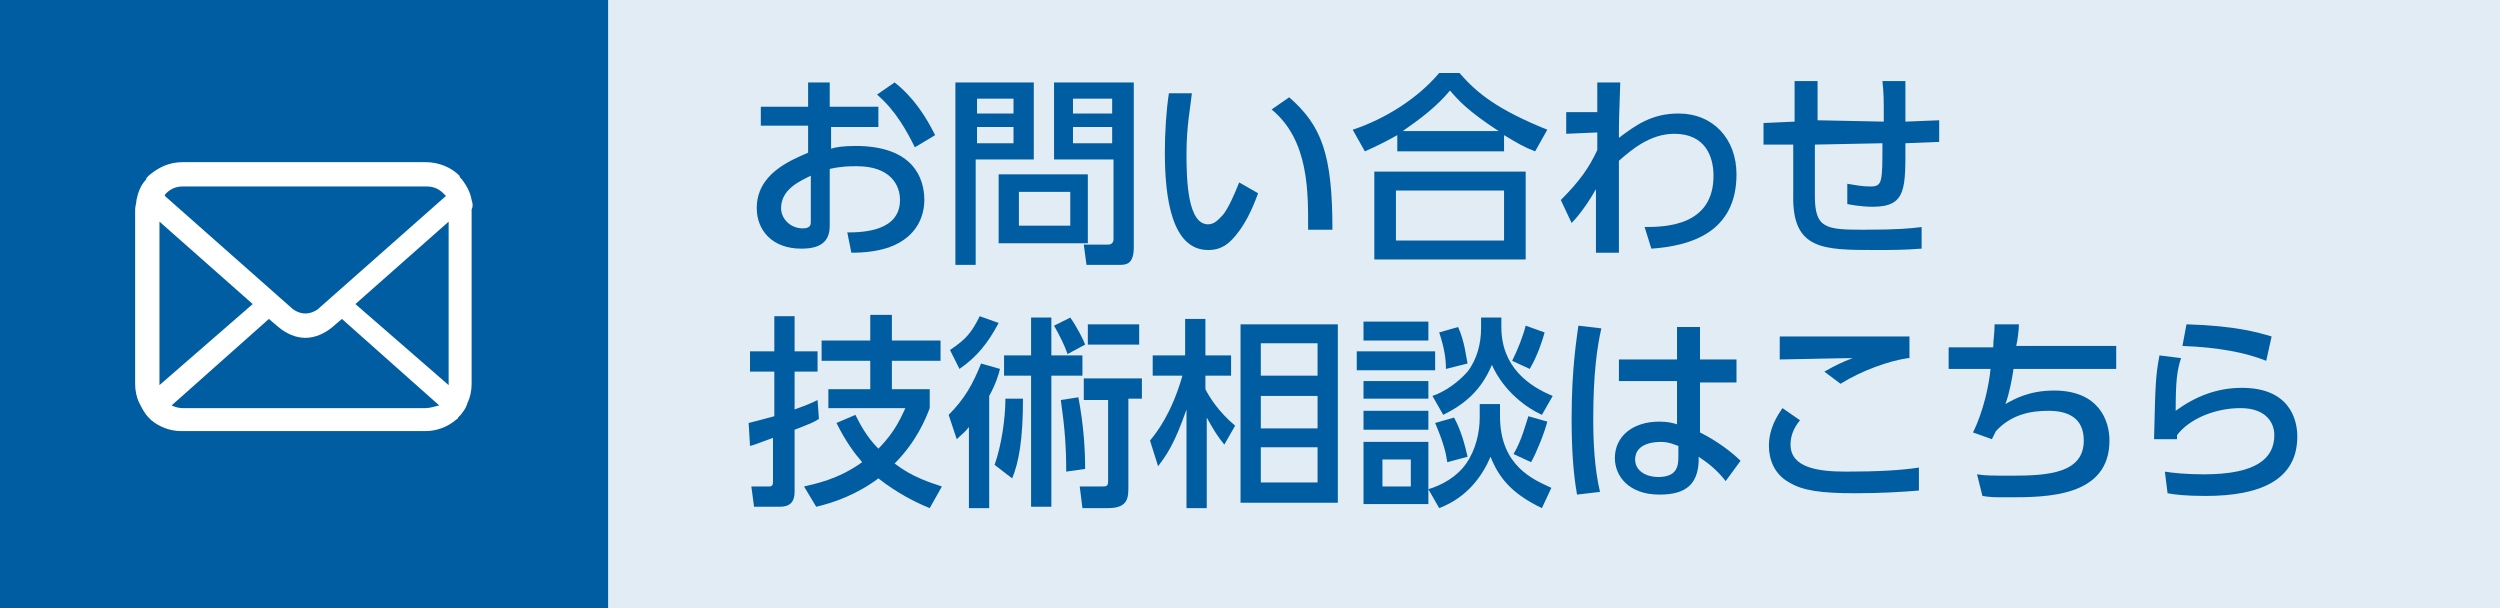
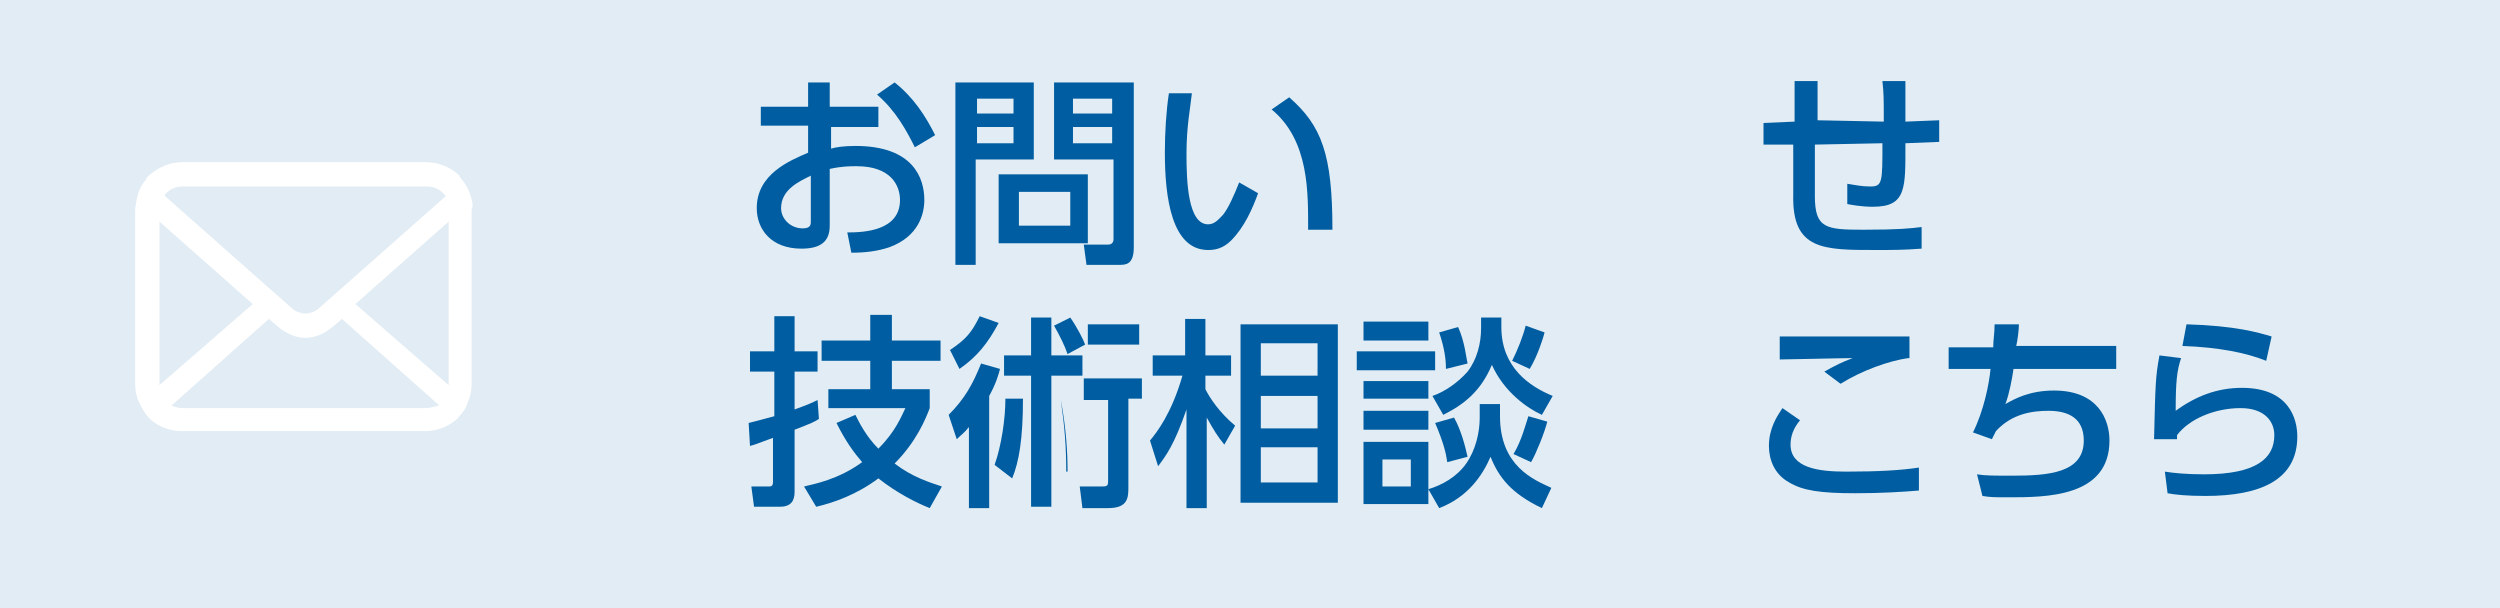
<svg xmlns="http://www.w3.org/2000/svg" version="1.1" id="レイヤー_1" x="0px" y="0px" width="185px" height="45px" viewBox="0 0 185 45" enable-background="new 0 0 185 45" xml:space="preserve">
  <g>
    <rect fill="#E1ECF4" width="185" height="45" />
-     <rect fill="#005DA1" width="45" height="45" />
    <g>
      <g>
        <path fill="#FFFFFF" d="M34.9,14.8c-0.1-0.6-0.4-1.1-0.7-1.5c-0.1-0.1-0.2-0.2-0.2-0.3c-0.6-0.6-1.5-1-2.5-1H13.5     c-1,0-1.8,0.4-2.5,1c-0.1,0.1-0.2,0.2-0.2,0.3c-0.4,0.4-0.6,1-0.7,1.5c0,0.2-0.1,0.5-0.1,0.7v12.9c0,0.5,0.1,1,0.3,1.4     c0.2,0.4,0.4,0.8,0.7,1.1c0.1,0.1,0.2,0.2,0.2,0.2c0.6,0.5,1.4,0.8,2.2,0.8h18.1c0.8,0,1.6-0.3,2.2-0.8c0.1-0.1,0.2-0.1,0.2-0.2     c0.3-0.3,0.6-0.7,0.7-1.1v0c0.2-0.4,0.3-0.9,0.3-1.4V15.5C35,15.3,35,15.1,34.9,14.8z M12.3,14.3c0.3-0.3,0.7-0.5,1.2-0.5h18.1     c0.5,0,0.9,0.2,1.2,0.5c0.1,0.1,0.1,0.1,0.2,0.2l-9.5,8.4c-0.3,0.2-0.6,0.3-0.9,0.3c-0.3,0-0.6-0.1-0.9-0.3l-9.5-8.4     C12.2,14.4,12.2,14.4,12.3,14.3z M11.8,28.5V16.4l6.9,6.1L11.8,28.5C11.8,28.5,11.8,28.5,11.8,28.5z M31.5,30.2H13.5     c-0.3,0-0.6-0.1-0.8-0.2l7.2-6.4l0.7,0.6c0.6,0.5,1.3,0.8,2,0.8c0.7,0,1.4-0.3,2-0.8l0.7-0.6l7.2,6.4     C32.1,30.1,31.8,30.2,31.5,30.2z M33.2,28.5C33.2,28.5,33.2,28.5,33.2,28.5l-6.9-6l6.9-6.1V28.5z" />
      </g>
    </g>
    <g>
      <g>
        <path fill="#005DA1" d="M65,7.9v1.5h-3.5v1.6c0.3-0.1,0.9-0.2,1.8-0.2c4.3,0,5.1,2.4,5.1,4c0,1-0.4,2.7-2.6,3.5     c-0.9,0.3-1.8,0.4-2.8,0.4l-0.3-1.5c1.2,0,3.9-0.1,3.9-2.4c0-1.1-0.7-2.5-3.2-2.5c-0.5,0-1.1,0-2,0.2v4.2c0,1.2-0.7,1.7-2.1,1.7     c-2.2,0-3.3-1.4-3.3-3c0-2.5,2.4-3.5,3.8-4.1v-2h-3.5V7.9h3.5V6.1h1.6v1.8H65z M60,13c-0.8,0.4-2.2,1-2.2,2.4     c0,0.8,0.7,1.5,1.6,1.5c0.6,0,0.6-0.3,0.6-0.5V13z M66.2,6.1c1.4,1.1,2.3,2.5,3,3.9l-1.5,0.9c-0.6-1.2-1.4-2.7-2.8-3.9L66.2,6.1z     " />
        <path fill="#005DA1" d="M70.8,6.1h5.7v5.7h-4.3v7.8h-1.5V6.1z M72.3,7.3v1.1H75V7.3H72.3z M72.3,9.4v1.2H75V9.4H72.3z M80.5,12.9     V18h-6.6v-5.1H80.5z M75.4,14.2v2.5h3.8v-2.5H75.4z M82.3,11.8H78V6.1h5.9v12.2c0,1.3-0.6,1.3-1.1,1.3h-2.4l-0.2-1.5H82     c0.3,0,0.4-0.2,0.4-0.4V11.8z M79.4,7.3v1.1h2.9V7.3H79.4z M79.4,9.4v1.2h2.9V9.4H79.4z" />
        <path fill="#005DA1" d="M88.2,6.9c-0.1,1-0.4,2.4-0.4,4.5c0,2,0.1,5.2,1.6,5.2c0.5,0,0.8-0.4,1.1-0.7c0.4-0.5,0.8-1.4,1.2-2.4     l1.4,0.8c-0.4,1.1-1,2.5-2,3.5c-0.6,0.6-1.2,0.7-1.7,0.7c-2.7,0-3.2-3.9-3.2-7.2c0-1.5,0.1-3.1,0.3-4.4L88.2,6.9z M96.8,17     c0-2.7,0.1-6.6-2.7-8.9l1.3-0.9c2.4,2.1,3.2,4.2,3.2,9.8L96.8,17z" />
-         <path fill="#005DA1" d="M113.6,11.2c-0.8-0.3-1.3-0.6-2.3-1.2v1.2h-7.9V10c-0.9,0.5-1.5,0.8-2.4,1.2l-0.9-1.6     c2.4-0.8,4.8-2.3,6.4-4.2h1.5c1.3,1.5,2.8,2.7,6.5,4.2L113.6,11.2z M112.9,12.7v6.5h-11.2v-6.5H112.9z M111.3,14.1h-8v3.7h8V14.1     z M110.9,9.7c-2.3-1.5-3-2.3-3.6-3c-1,1.2-2.2,2.1-3.5,3H110.9z" />
-         <path fill="#005DA1" d="M115.9,9.9V8.3h2.3l0-2.2h1.7c-0.1,2.6-0.1,3-0.1,4.1c1.2-0.9,2.4-1.8,4.4-1.8c2.6,0,4.3,1.9,4.3,4.5     c0,4.3-3.4,5.3-6.3,5.5l-0.5-1.6c1.6,0,5.1-0.1,5.1-3.8c0-1.4-0.6-3.1-2.9-3.1c-1.8,0-3.2,1.2-4.1,2c0,1.2,0,1.7,0,6.8h-1.7     l0-4.7c-0.8,1.4-1.5,2.2-1.8,2.5l-0.8-1.7c1.4-1.4,2.1-2.4,2.7-3.7l0-1.3L115.9,9.9z" />
        <path fill="#005DA1" d="M139.4,9c0-1.8,0-2-0.1-3l1.7,0c0,0.5,0,2.5,0,3l2.5-0.1l0,1.6l-2.5,0.1c0,3.3,0.1,4.7-2.4,4.7     c-0.2,0-0.9,0-1.9-0.2l0-1.5c0.6,0.1,1.1,0.2,1.7,0.2c0.9,0,0.9-0.3,0.9-3.2l-5,0.1l0,3.8c0,2.4,0.8,2.5,3.6,2.5     c2.6,0,3.5-0.1,4.3-0.2l0,1.6c-1.4,0.1-2.1,0.1-3.4,0.1c-3.9,0-6.2,0-6.1-4.1l0-3.7l-2.2,0l0-1.6l2.3-0.1v-3h1.7l0,2.9L139.4,9z" />
        <path fill="#005DA1" d="M55.4,31.3c0.4-0.1,0.8-0.2,1.9-0.5v-3.3h-1.8v-1.5h1.8v-2.6h1.5v2.6h1.7v1.5h-1.7v2.8     c1.1-0.4,1.3-0.5,1.7-0.7l0.1,1.4c-0.3,0.2-0.5,0.3-1.8,0.8v4.6c0,0.7-0.3,1.1-1.1,1.1h-1.9L55.6,36h1.3c0.1,0,0.3,0,0.3-0.3     v-3.3c-1.1,0.4-1.3,0.5-1.7,0.6L55.4,31.3z M68.8,30.2c-0.3,0.8-1,2.5-2.6,4.1c1.3,1,2.6,1.4,3.5,1.7l-0.9,1.6     c-1-0.4-2.4-1.1-3.8-2.2c-1.6,1.2-3.3,1.8-4.6,2.1l-0.9-1.5c0.8-0.2,2.5-0.5,4.3-1.8c-0.6-0.7-1.2-1.5-1.9-2.9l1.4-0.6     c0.3,0.6,0.8,1.6,1.7,2.5c1.3-1.3,1.7-2.4,2-3h-5.7v-1.4h3.1v-2.1h-3.6v-1.5h3.6v-1.9H66v1.9h3.6v1.5H66v2.1h2.8V30.2z" />
-         <path fill="#005DA1" d="M74,27.3c-0.1,0.4-0.3,1.1-0.8,2v8.3h-1.5v-6c-0.3,0.4-0.6,0.6-0.9,0.9l-0.6-1.8c1.2-1.2,1.8-2.3,2.4-3.8     L74,27.3z M70.3,25.9c1.2-0.8,1.6-1.3,2.2-2.5l1.4,0.5c-0.8,1.5-1.6,2.5-2.9,3.4L70.3,25.9z M73.6,34.4c0.5-1.4,0.8-3.4,0.8-4.9     h1.3c0,3-0.3,4.7-0.8,5.9L73.6,34.4z M76.3,23.5h1.5v2.8h2.3v1.5h-2.3v9.7h-1.5v-9.7h-2v-1.5h2V23.5z M79.2,23.5     c0.5,0.7,1,1.7,1.1,2l-1.3,0.7c-0.2-0.6-0.6-1.4-1-2.1L79.2,23.5z M78.9,34.9c0-1.8-0.1-3.2-0.4-5.3l1.3-0.2     c0.4,2.1,0.5,3.9,0.5,5.3L78.9,34.9z M84.5,28v1.5h-1V36c0,0.8,0,1.6-1.5,1.6h-1.9L79.9,36h1.5c0.5,0,0.6,0,0.6-0.4v-6h-1.8V28     H84.5z M84.3,24v1.5h-3.8V24H84.3z" />
+         <path fill="#005DA1" d="M74,27.3c-0.1,0.4-0.3,1.1-0.8,2v8.3h-1.5v-6c-0.3,0.4-0.6,0.6-0.9,0.9l-0.6-1.8c1.2-1.2,1.8-2.3,2.4-3.8     L74,27.3z M70.3,25.9c1.2-0.8,1.6-1.3,2.2-2.5l1.4,0.5c-0.8,1.5-1.6,2.5-2.9,3.4L70.3,25.9z M73.6,34.4c0.5-1.4,0.8-3.4,0.8-4.9     h1.3c0,3-0.3,4.7-0.8,5.9L73.6,34.4z M76.3,23.5h1.5v2.8h2.3v1.5h-2.3v9.7h-1.5v-9.7h-2v-1.5h2V23.5z M79.2,23.5     c0.5,0.7,1,1.7,1.1,2l-1.3,0.7c-0.2-0.6-0.6-1.4-1-2.1L79.2,23.5z M78.9,34.9c0-1.8-0.1-3.2-0.4-5.3c0.4,2.1,0.5,3.9,0.5,5.3L78.9,34.9z M84.5,28v1.5h-1V36c0,0.8,0,1.6-1.5,1.6h-1.9L79.9,36h1.5c0.5,0,0.6,0,0.6-0.4v-6h-1.8V28     H84.5z M84.3,24v1.5h-3.8V24H84.3z" />
        <path fill="#005DA1" d="M90.6,32.9c-0.5-0.6-0.8-1.1-1.3-2v6.7h-1.5v-7.3c-0.9,2.6-1.5,3.4-2.1,4.2l-0.6-1.9     c0.5-0.6,1.6-2,2.4-4.8h-2.2v-1.5h2.4v-2.7h1.5v2.7h1.9v1.5h-1.9v1c0.3,0.6,1,1.7,2.2,2.7L90.6,32.9z M99,37.2h-7.2V24H99V37.2z      M97.5,25.4h-4.2v2.4h4.2V25.4z M97.5,29.3h-4.2v2.4h4.2V29.3z M97.5,33.1h-4.2v2.6h4.2V33.1z" />
        <path fill="#005DA1" d="M106.2,26v1.4h-5.8V26H106.2z M105.7,23.8v1.4h-4.8v-1.4H105.7z M105.7,28.2v1.3h-4.8v-1.3H105.7z      M105.7,30.4v1.4h-4.8v-1.4H105.7z M105.7,32.7v4.6h-4.8v-4.6H105.7z M104.4,34h-2.1v2h2.1V34z M111,29.9v0.9     c0,3.7,2.5,4.7,3.8,5.3l-0.7,1.5c-2.3-1.1-3.2-2.3-3.8-3.8c-0.6,1.4-1.7,3-3.8,3.8l-0.8-1.4c1-0.3,2.1-0.9,2.8-1.9     c0.7-1,1-2.3,1-3.4v-1H111z M111.1,23.5v0.7c0,3,2.1,4.4,3.8,5.1l-0.8,1.4c-1.1-0.5-2.8-1.7-3.7-3.7c-0.8,1.9-2,2.9-3.6,3.7     l-0.8-1.4c0.9-0.3,1.9-1,2.6-1.8c0.7-0.9,1-2.1,1-3.2v-0.8H111.1z M107.1,34.2c-0.1-0.7-0.3-1.5-0.9-2.9l1.4-0.4     c0.5,0.9,0.8,2,1,2.9L107.1,34.2z M107,27.3c0-0.7-0.1-1.5-0.5-2.7l1.4-0.4c0.5,1.1,0.6,2.3,0.7,2.7L107,27.3z M111.9,26.7     c0.4-0.8,0.8-1.8,1-2.6l1.4,0.5c-0.1,0.4-0.5,1.7-1.1,2.7L111.9,26.7z M114.5,31.2c-0.2,0.8-0.8,2.3-1.2,3l-1.3-0.6     c0.6-1,0.9-2.2,1.1-2.8L114.5,31.2z" />
-         <path fill="#005DA1" d="M118.5,24.3c-0.3,1.3-0.6,3.3-0.6,6.7c0,1.8,0.1,3.7,0.5,5.4l-1.7,0.2c-0.3-1.7-0.4-3.5-0.4-5.7     c0-3.7,0.4-6,0.5-6.8L118.5,24.3z M128.5,26.7v1.6h-2.7l0,3.7c1.2,0.6,2.3,1.4,3,2.1l-1.1,1.5c-0.7-0.9-1.4-1.4-2-1.8l0,0.4     c-0.1,1.6-0.9,2.4-2.9,2.4c-2.3,0-3.3-1.4-3.3-2.7c0-1.6,1.3-2.7,3.3-2.7c0.6,0,1,0.1,1.3,0.2l0-3.2h-4.3v-1.6h4.3l0-2.4h1.7     l0,2.4H128.5z M124.2,33c-0.3-0.1-0.7-0.3-1.3-0.3c-0.9,0-1.9,0.3-1.9,1.3c0,0.9,0.9,1.3,1.7,1.3c1.4,0,1.5-0.8,1.5-1.5L124.2,33     z" />
        <path fill="#005DA1" d="M133.2,31.1c-0.5,0.6-0.7,1.2-0.7,1.8c0,1.7,2,2,4.1,2c2.4,0,4.1-0.1,5.4-0.3l0,1.7     c-1.2,0.1-2.8,0.2-4.7,0.2c-2.6,0-3.9-0.2-4.9-0.8c-1.1-0.6-1.5-1.7-1.5-2.7c0-1.3,0.6-2.2,1-2.8L133.2,31.1z M141.2,26.5     c-1.4,0.2-3.4,0.9-5,1.9l-1.2-0.9c0.9-0.5,1.3-0.7,2.1-1c-0.9,0-4.7,0.1-5.4,0.1v-1.7c2.5,0,9.1,0,9.6,0V26.5z" />
        <path fill="#005DA1" d="M156.6,25.7v1.6H149c-0.1,0.7-0.3,1.8-0.6,2.6c0.7-0.4,1.8-1,3.6-1c3.3,0,4.1,2.2,4.1,3.7     c0,4.2-4.7,4.2-7.5,4.2c-1,0-1.3,0-1.9-0.1l-0.4-1.6c0.6,0.1,1.2,0.1,2.6,0.1c2.7,0,5.3-0.2,5.3-2.6c0-1.7-1.2-2.2-2.6-2.2     c-1.2,0-2.7,0.2-3.9,1.5c-0.2,0.4-0.2,0.4-0.3,0.6L146,32c0.8-1.6,1.2-3.6,1.3-4.7h-3.1v-1.6h3.3c0-0.6,0.1-1,0.1-1.7l1.8,0     c0,0.4-0.1,1.2-0.2,1.6H156.6z" />
        <path fill="#005DA1" d="M161.4,26.5c-0.3,0.9-0.4,1.7-0.4,3.9c1.5-1.1,3.1-1.7,4.9-1.7c3.5,0,4.1,2.3,4.1,3.6     c0,3.2-2.7,4.4-6.8,4.4c-1.4,0-2.3-0.1-2.8-0.2l-0.2-1.6c0.6,0.1,1.6,0.2,2.9,0.2c3.9,0,5.2-1.2,5.2-2.9c0-1-0.7-2-2.5-2     c-1.9,0-3.8,0.8-4.7,2c0,0.1,0,0.2,0,0.3l-1.7,0c0.1-4,0.1-4.6,0.4-6.2L161.4,26.5z M167.7,26.7c-1.5-0.6-3.5-1-6.2-1.1l0.3-1.6     c3.6,0.1,5.3,0.6,6.3,0.9L167.7,26.7z" />
      </g>
    </g>
  </g>
</svg>